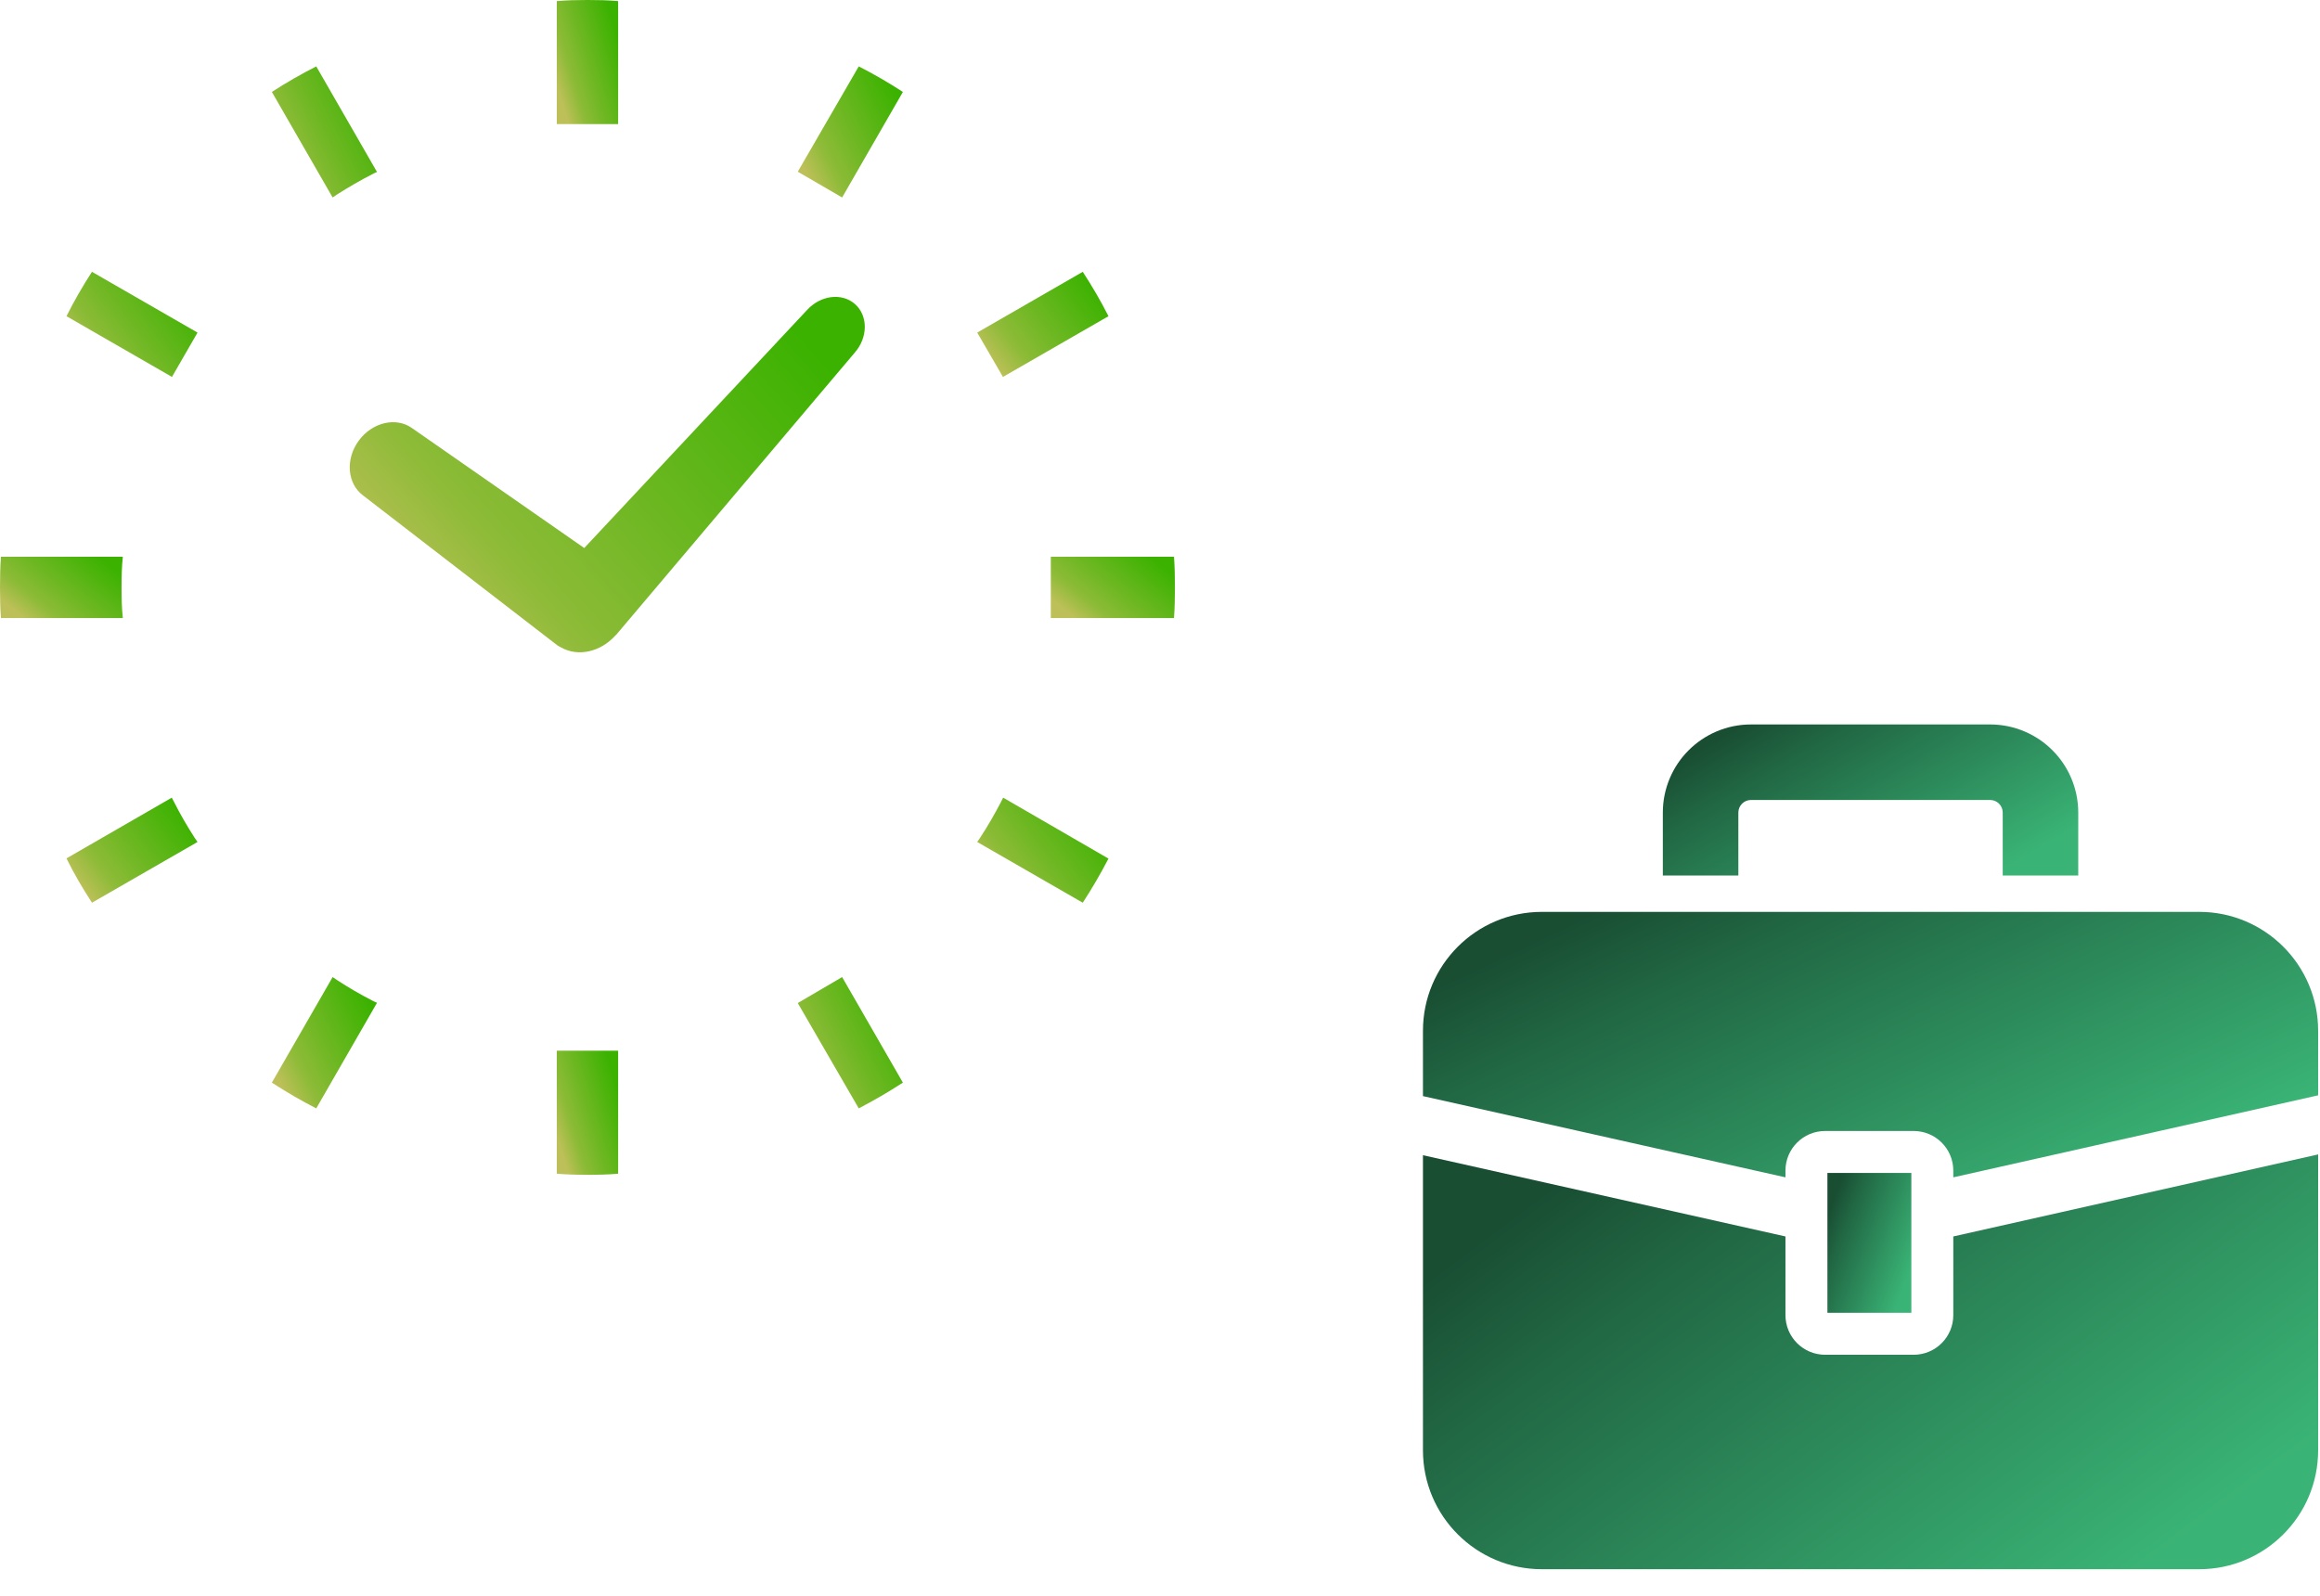
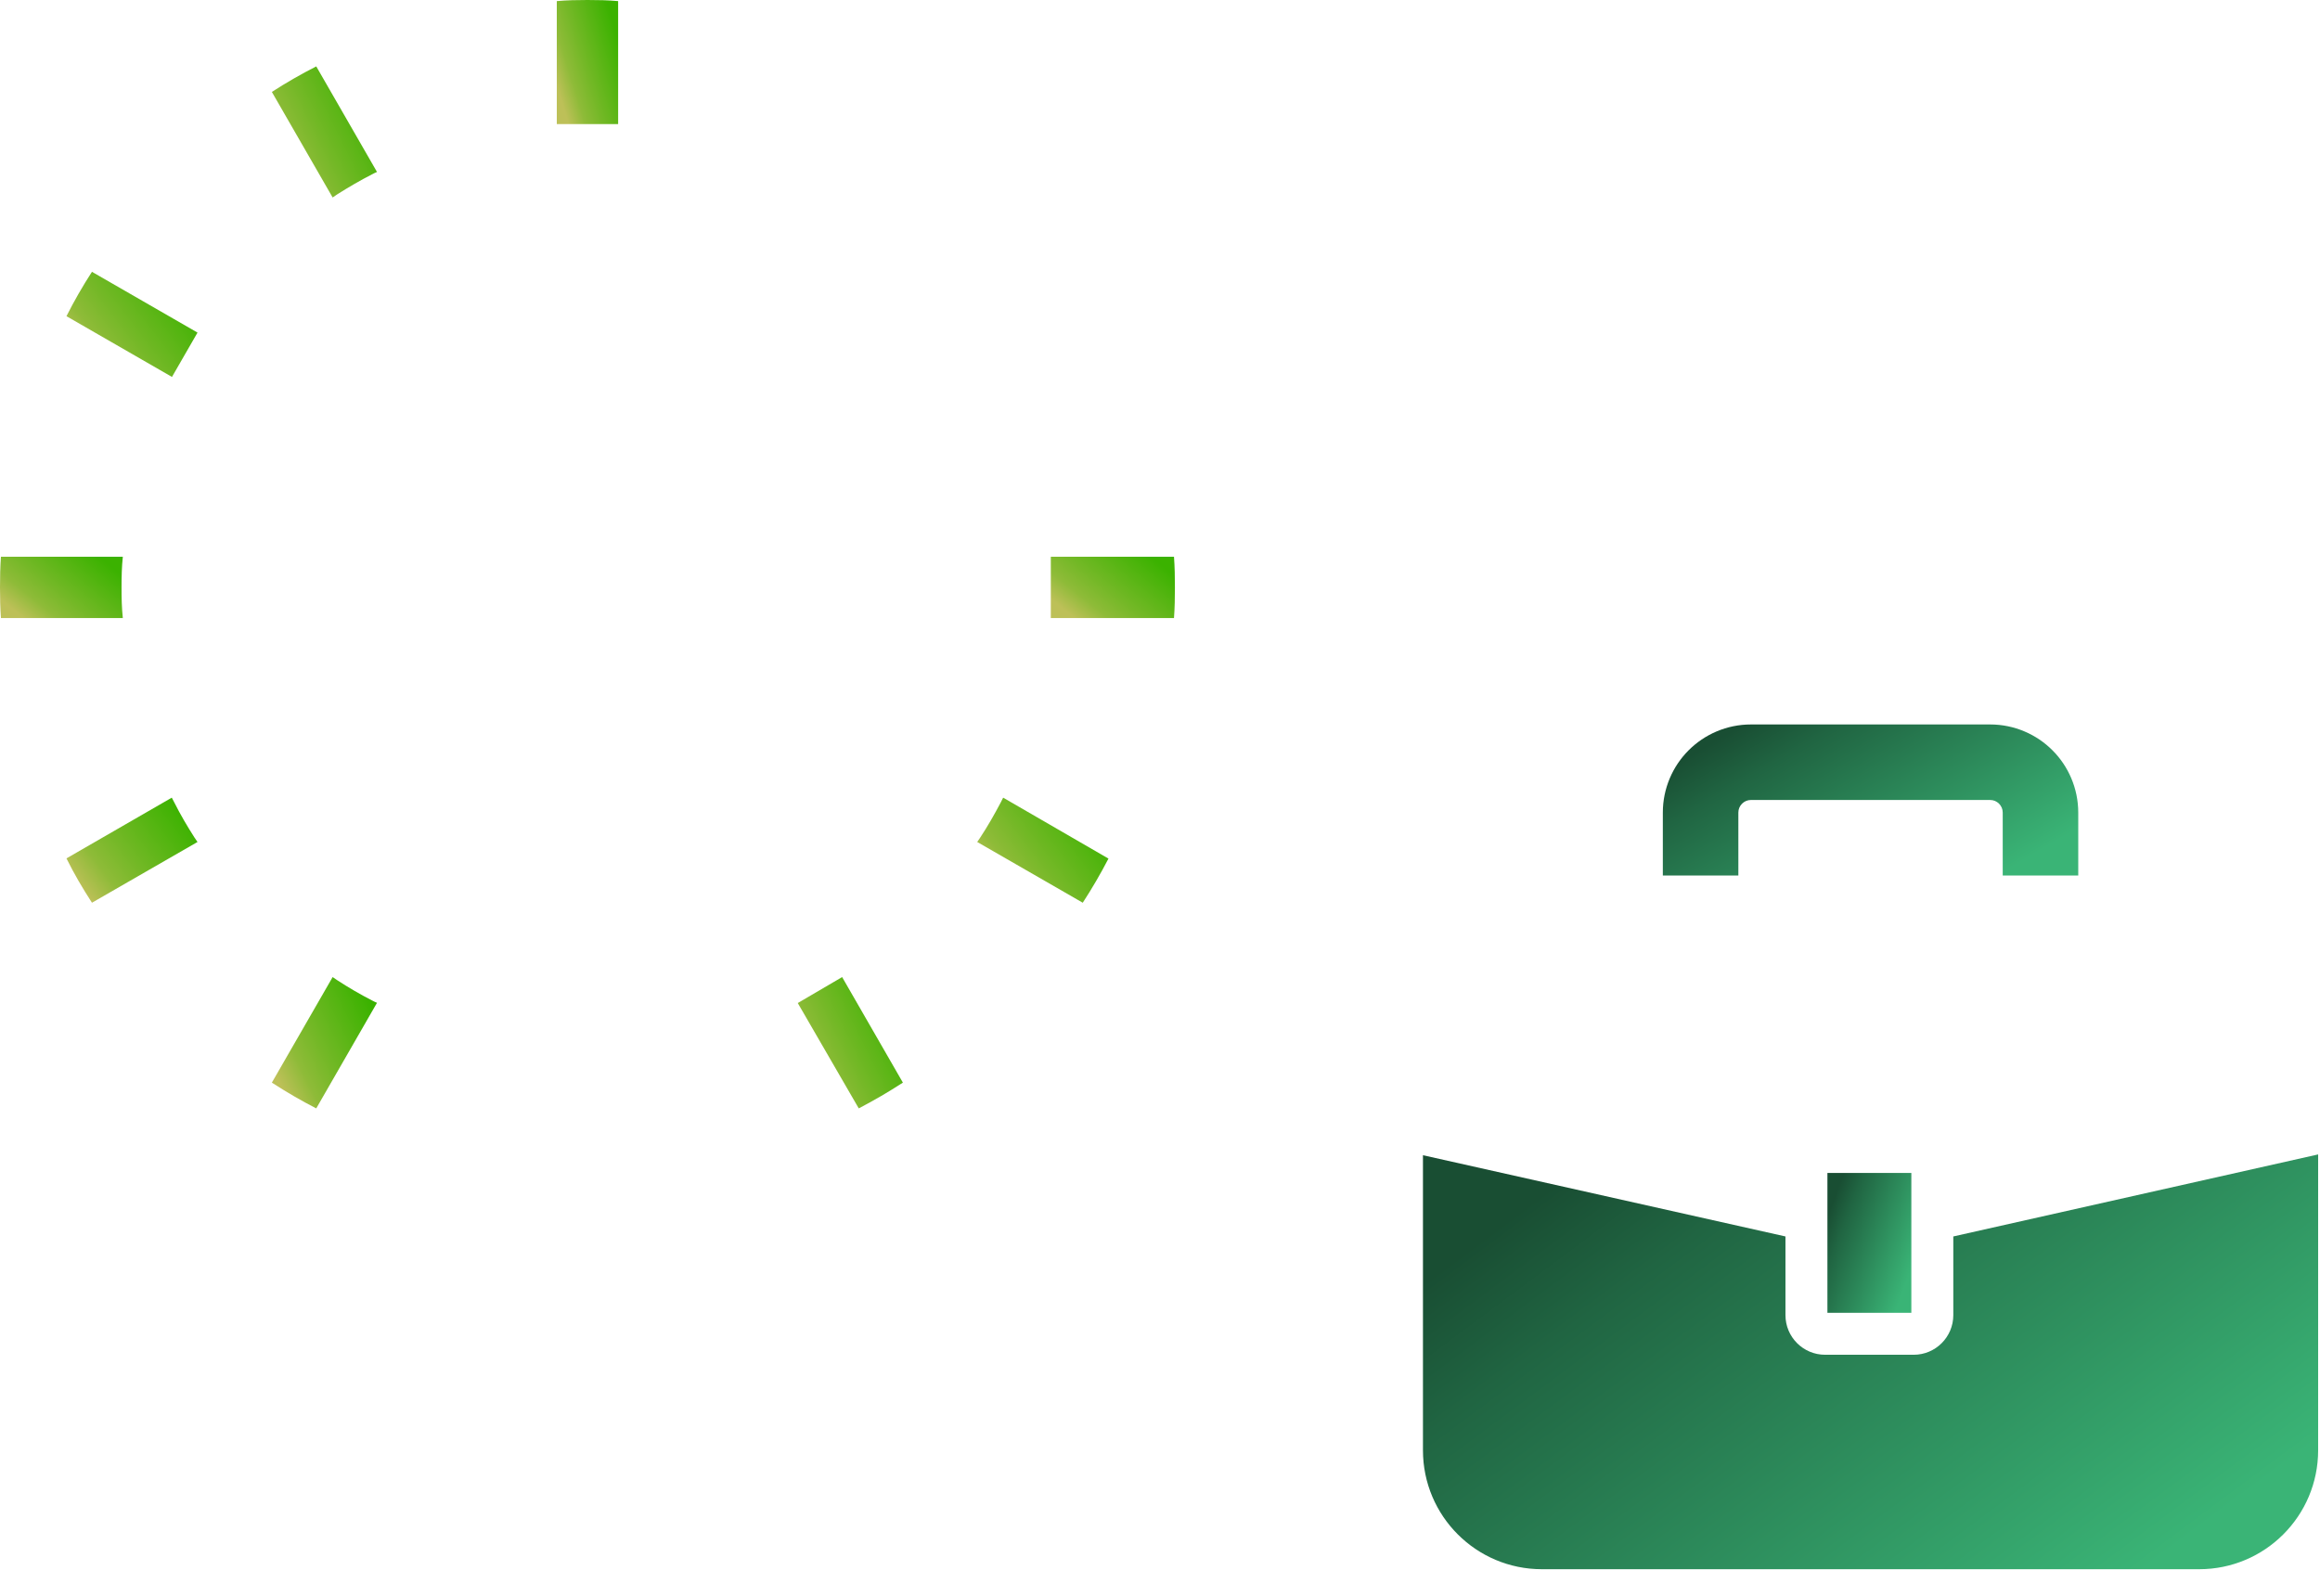
<svg xmlns="http://www.w3.org/2000/svg" width="311" height="214" viewBox="0 0 311 214" fill="none">
  <g clip-path="url(#clip0_1009_3095)">
-     <path d="M294.805 122.25H206.695C197.889 122.25 190.75 129.387 190.75 138.195V146.949L239.344 157.84V156.941C239.344 154.004 241.725 151.626 244.66 151.626H256.529C259.464 151.626 261.844 154.004 261.844 156.941V157.84L310.75 146.845V138.195C310.75 129.387 303.611 122.25 294.805 122.25Z" fill="url(#paint0_linear_1009_3095)" />
    <path d="M261.844 176.312C261.844 179.249 259.464 181.627 256.529 181.627H244.66C241.725 181.627 239.344 179.249 239.344 176.312V165.765L190.75 154.874V194.432C190.75 203.239 197.889 210.377 206.695 210.377H294.805C303.611 210.377 310.75 203.239 310.75 194.432V154.768L261.844 165.765V176.312Z" fill="url(#paint1_linear_1009_3095)" />
    <path d="M256.219 157.252H244.969V176.002H256.219V157.252Z" fill="url(#paint2_linear_1009_3095)" />
    <path d="M233.03 108.939C233.032 108.456 233.211 108.068 233.525 107.743C233.847 107.43 234.237 107.253 234.719 107.249H266.78C267.262 107.253 267.652 107.43 267.974 107.743C268.287 108.068 268.465 108.456 268.469 108.939V117.377H278.593V108.939C278.594 105.693 277.263 102.708 275.132 100.586C273.012 98.456 270.027 97.123 266.78 97.125H234.719C231.472 97.123 228.487 98.456 226.365 100.586C224.236 102.708 222.903 105.693 222.906 108.939V117.377H233.03V108.939Z" fill="url(#paint3_linear_1009_3095)" />
  </g>
  <g clip-path="url(#clip1_1009_3095)">
-     <path d="M48.091 59.08C46.269 61.561 46.538 64.86 48.696 66.443L74.725 86.524C74.838 86.608 74.967 86.659 75.09 86.732C75.146 86.762 75.196 86.796 75.252 86.821C77.5 88.074 80.483 87.41 82.468 85.223C82.523 85.162 82.585 85.12 82.641 85.058L114.546 47.316C116.362 45.278 116.39 42.348 114.624 40.776C112.853 39.2 109.949 39.579 108.138 41.614L78.319 73.471L55.295 57.437C53.142 55.854 49.913 56.588 48.091 59.08Z" fill="url(#paint4_linear_1009_3095)" />
    <path d="M16.293 78.75C16.293 77.374 16.319 75.995 16.465 74.641H0.126C0.027 75.994 0 77.374 0 78.75C0 80.154 0.027 81.508 0.126 82.862H16.465C16.319 81.508 16.293 80.129 16.293 78.75Z" fill="url(#paint5_linear_1009_3095)" />
    <path d="M157.376 74.641H141.037H140.863V82.862H141.037H157.376C157.476 81.508 157.499 80.129 157.499 78.75C157.499 77.374 157.476 75.994 157.376 74.641Z" fill="url(#paint6_linear_1009_3095)" />
    <path d="M45.191 26.065C46.734 25.09 48.312 24.168 49.912 23.352C50.133 23.242 50.321 23.134 50.537 23.052L42.394 8.902C40.358 9.937 38.371 11.078 36.443 12.325L44.591 26.475C44.784 26.337 44.999 26.203 45.191 26.065Z" fill="url(#paint7_linear_1009_3095)" />
    <path d="M8.91 42.39L23.054 50.533L26.477 44.588L12.327 36.44C11.077 38.368 9.938 40.35 8.91 42.39Z" fill="url(#paint8_linear_1009_3095)" />
    <path d="M134.149 107.585C133.303 109.186 132.409 110.761 131.405 112.28C131.271 112.474 131.129 112.689 130.996 112.88L145.146 121.023C146.396 119.097 147.535 117.144 148.592 115.108L134.475 106.938C134.365 107.151 134.255 107.37 134.149 107.585Z" fill="url(#paint9_linear_1009_3095)" />
    <path d="M23.353 107.56L23.028 106.938L8.91 115.08C9.914 117.121 11.077 119.097 12.327 121.023L26.477 112.88C26.344 112.689 26.202 112.474 26.067 112.28C25.094 110.761 24.17 109.186 23.353 107.56Z" fill="url(#paint10_linear_1009_3095)" />
-     <path d="M148.594 42.39C147.561 40.35 146.398 38.368 145.148 36.44L130.998 44.588L134.447 50.533L148.594 42.39Z" fill="url(#paint11_linear_1009_3095)" />
    <path d="M45.192 131.401C45 131.267 44.784 131.129 44.591 130.992L36.443 145.142C38.371 146.392 40.358 147.558 42.394 148.595L50.537 134.442C50.321 134.364 50.133 134.252 49.912 134.145C48.312 133.327 46.735 132.408 45.192 131.401Z" fill="url(#paint12_linear_1009_3095)" />
-     <path d="M106.941 23.021L112.888 26.475L121.035 12.325C119.108 11.078 117.15 9.937 115.117 8.902L106.941 23.021Z" fill="url(#paint13_linear_1009_3095)" />
-     <path d="M74.639 141.034V157.351C75.996 157.474 77.372 157.499 78.749 157.499C80.129 157.499 81.506 157.474 82.862 157.351V141.034V140.863H74.639V141.034Z" fill="url(#paint14_linear_1009_3095)" />
    <path d="M82.862 16.465V0.148C81.506 0.025 80.128 0 78.749 0C77.372 0 75.996 0.025 74.639 0.148V16.465V16.636H82.862V16.465Z" fill="url(#paint15_linear_1009_3095)" />
    <path d="M106.941 134.473L115.117 148.595C117.15 147.533 119.108 146.392 121.035 145.142L112.888 130.992L106.941 134.473Z" fill="url(#paint16_linear_1009_3095)" />
  </g>
  <defs>
    <linearGradient id="paint0_linear_1009_3095" x1="213.919" y1="122.25" x2="241.389" y2="179.864" gradientUnits="userSpaceOnUse">
      <stop stop-color="#194E33" />
      <stop offset="0.188" stop-color="#206542" />
      <stop offset="1" stop-color="#3AB476" />
    </linearGradient>
    <linearGradient id="paint1_linear_1009_3095" x1="213.919" y1="154.768" x2="266.85" y2="225.82" gradientUnits="userSpaceOnUse">
      <stop stop-color="#194E33" />
      <stop offset="0.188" stop-color="#206542" />
      <stop offset="1" stop-color="#3AB476" />
    </linearGradient>
    <linearGradient id="paint2_linear_1009_3095" x1="247.141" y1="157.252" x2="259.345" y2="161.807" gradientUnits="userSpaceOnUse">
      <stop stop-color="#194E33" />
      <stop offset="0.188" stop-color="#206542" />
      <stop offset="1" stop-color="#3AB476" />
    </linearGradient>
    <linearGradient id="paint3_linear_1009_3095" x1="233.658" y1="97.125" x2="251.189" y2="127.112" gradientUnits="userSpaceOnUse">
      <stop stop-color="#194E33" />
      <stop offset="0.188" stop-color="#206542" />
      <stop offset="1" stop-color="#3AB476" />
    </linearGradient>
    <linearGradient id="paint4_linear_1009_3095" x1="102.759" y1="39.803" x2="55.396" y2="82.255" gradientUnits="userSpaceOnUse">
      <stop stop-color="#3BB200" />
      <stop offset="0.538" stop-color="#73B826" />
      <stop offset="0.774" stop-color="#8EBB38" />
      <stop offset="1" stop-color="#BDC058" />
    </linearGradient>
    <linearGradient id="paint5_linear_1009_3095" x1="13.325" y1="74.641" x2="5.289" y2="84.596" gradientUnits="userSpaceOnUse">
      <stop stop-color="#3BB200" />
      <stop offset="0.538" stop-color="#73B826" />
      <stop offset="0.774" stop-color="#8EBB38" />
      <stop offset="1" stop-color="#BDC058" />
    </linearGradient>
    <linearGradient id="paint6_linear_1009_3095" x1="154.326" y1="74.641" x2="146.308" y2="84.677" gradientUnits="userSpaceOnUse">
      <stop stop-color="#3BB200" />
      <stop offset="0.538" stop-color="#73B826" />
      <stop offset="0.774" stop-color="#8EBB38" />
      <stop offset="1" stop-color="#BDC058" />
    </linearGradient>
    <linearGradient id="paint7_linear_1009_3095" x1="47.849" y1="8.902" x2="33.857" y2="15.843" gradientUnits="userSpaceOnUse">
      <stop stop-color="#3BB200" />
      <stop offset="0.538" stop-color="#73B826" />
      <stop offset="0.774" stop-color="#8EBB38" />
      <stop offset="1" stop-color="#BDC058" />
    </linearGradient>
    <linearGradient id="paint8_linear_1009_3095" x1="23.126" y1="36.44" x2="9.496" y2="46.947" gradientUnits="userSpaceOnUse">
      <stop stop-color="#3BB200" />
      <stop offset="0.538" stop-color="#73B826" />
      <stop offset="0.774" stop-color="#8EBB38" />
      <stop offset="1" stop-color="#BDC058" />
    </linearGradient>
    <linearGradient id="paint9_linear_1009_3095" x1="145.236" y1="106.937" x2="131.606" y2="117.469" gradientUnits="userSpaceOnUse">
      <stop stop-color="#3BB200" />
      <stop offset="0.538" stop-color="#73B826" />
      <stop offset="0.774" stop-color="#8EBB38" />
      <stop offset="1" stop-color="#BDC058" />
    </linearGradient>
    <linearGradient id="paint10_linear_1009_3095" x1="23.126" y1="106.937" x2="9.503" y2="117.447" gradientUnits="userSpaceOnUse">
      <stop stop-color="#3BB200" />
      <stop offset="0.538" stop-color="#73B826" />
      <stop offset="0.774" stop-color="#8EBB38" />
      <stop offset="1" stop-color="#BDC058" />
    </linearGradient>
    <linearGradient id="paint11_linear_1009_3095" x1="145.238" y1="36.44" x2="131.602" y2="46.969" gradientUnits="userSpaceOnUse">
      <stop stop-color="#3BB200" />
      <stop offset="0.538" stop-color="#73B826" />
      <stop offset="0.774" stop-color="#8EBB38" />
      <stop offset="1" stop-color="#BDC058" />
    </linearGradient>
    <linearGradient id="paint12_linear_1009_3095" x1="47.849" y1="130.992" x2="33.848" y2="137.926" gradientUnits="userSpaceOnUse">
      <stop stop-color="#3BB200" />
      <stop offset="0.538" stop-color="#73B826" />
      <stop offset="0.774" stop-color="#8EBB38" />
      <stop offset="1" stop-color="#BDC058" />
    </linearGradient>
    <linearGradient id="paint13_linear_1009_3095" x1="118.347" y1="8.902" x2="104.356" y2="15.843" gradientUnits="userSpaceOnUse">
      <stop stop-color="#3BB200" />
      <stop offset="0.538" stop-color="#73B826" />
      <stop offset="0.774" stop-color="#8EBB38" />
      <stop offset="1" stop-color="#BDC058" />
    </linearGradient>
    <linearGradient id="paint14_linear_1009_3095" x1="81.293" y1="140.863" x2="71.99" y2="143.707" gradientUnits="userSpaceOnUse">
      <stop stop-color="#3BB200" />
      <stop offset="0.538" stop-color="#73B826" />
      <stop offset="0.774" stop-color="#8EBB38" />
      <stop offset="1" stop-color="#BDC058" />
    </linearGradient>
    <linearGradient id="paint15_linear_1009_3095" x1="81.293" y1="-4.85119e-07" x2="71.99" y2="2.844" gradientUnits="userSpaceOnUse">
      <stop stop-color="#3BB200" />
      <stop offset="0.538" stop-color="#73B826" />
      <stop offset="0.774" stop-color="#8EBB38" />
      <stop offset="1" stop-color="#BDC058" />
    </linearGradient>
    <linearGradient id="paint16_linear_1009_3095" x1="118.347" y1="130.992" x2="104.346" y2="137.926" gradientUnits="userSpaceOnUse">
      <stop stop-color="#3BB200" />
      <stop offset="0.538" stop-color="#73B826" />
      <stop offset="0.774" stop-color="#8EBB38" />
      <stop offset="1" stop-color="#BDC058" />
    </linearGradient>
    <clipPath id="clip0_1009_3095">
      <rect width="120" height="120" fill="white" transform="translate(190.75 93.75)" />
    </clipPath>
    <clipPath id="clip1_1009_3095">
      <rect width="157.5" height="157.5" fill="white" />
    </clipPath>
  </defs>
</svg>